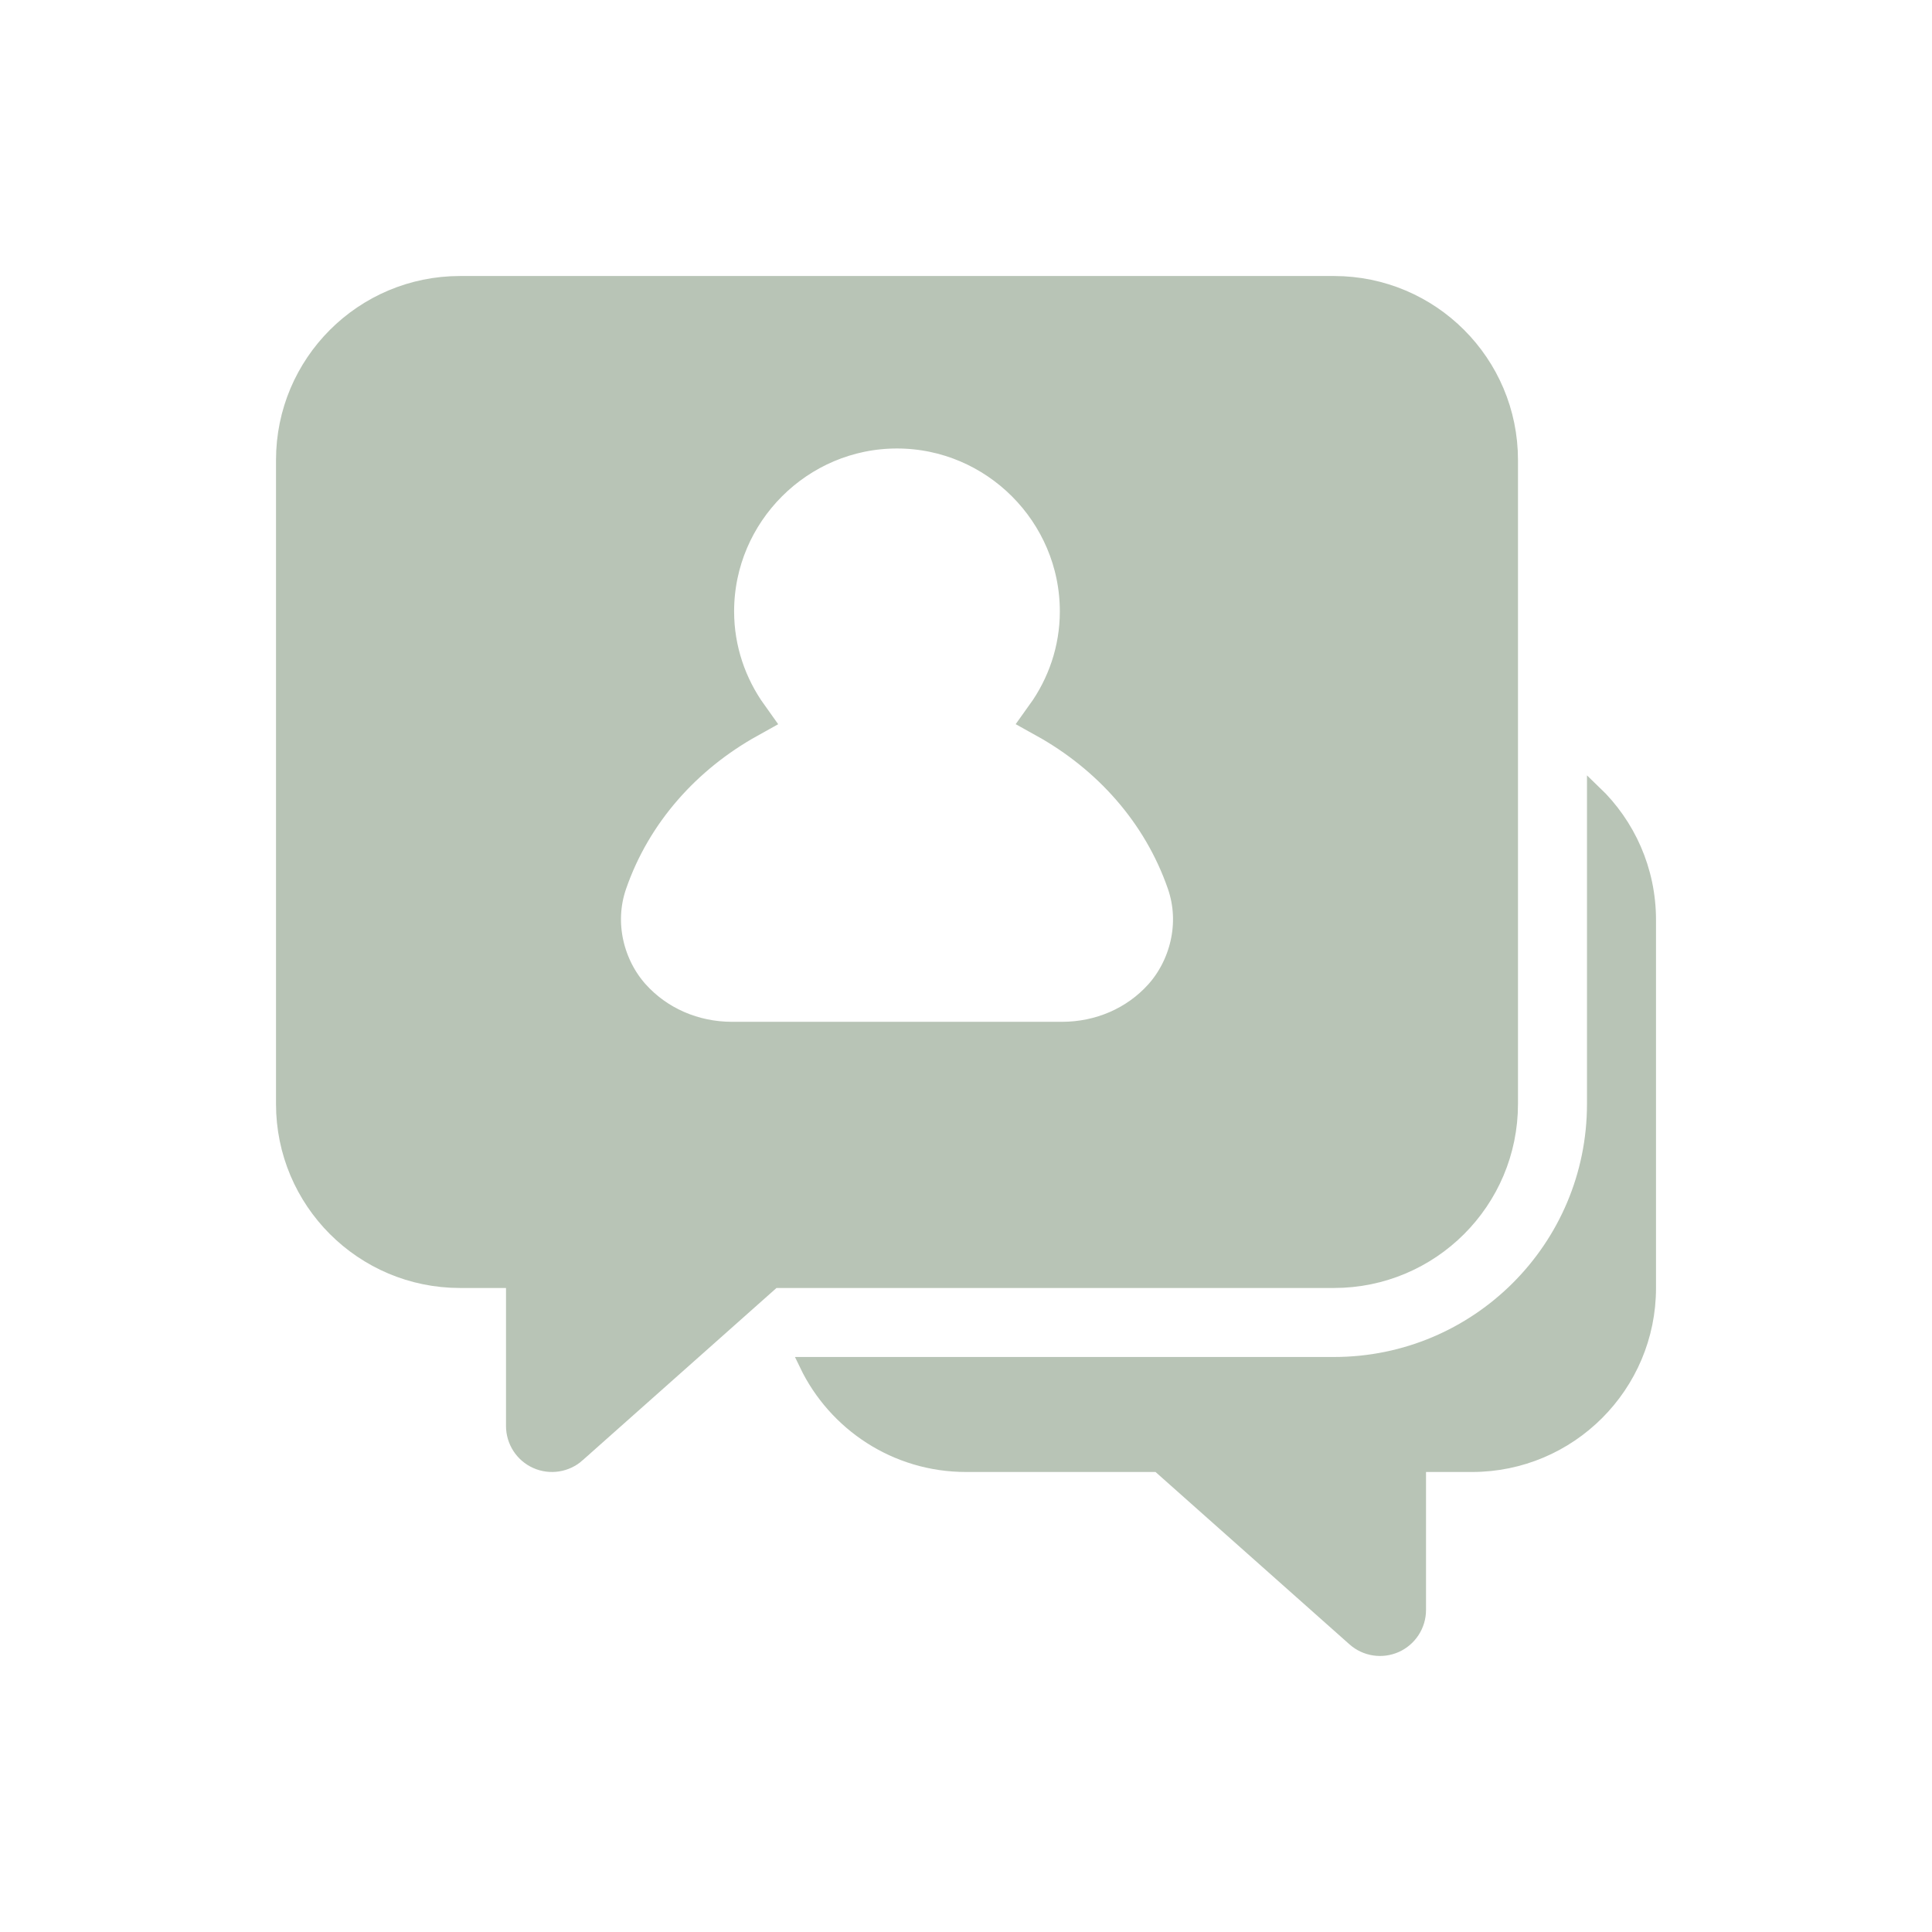
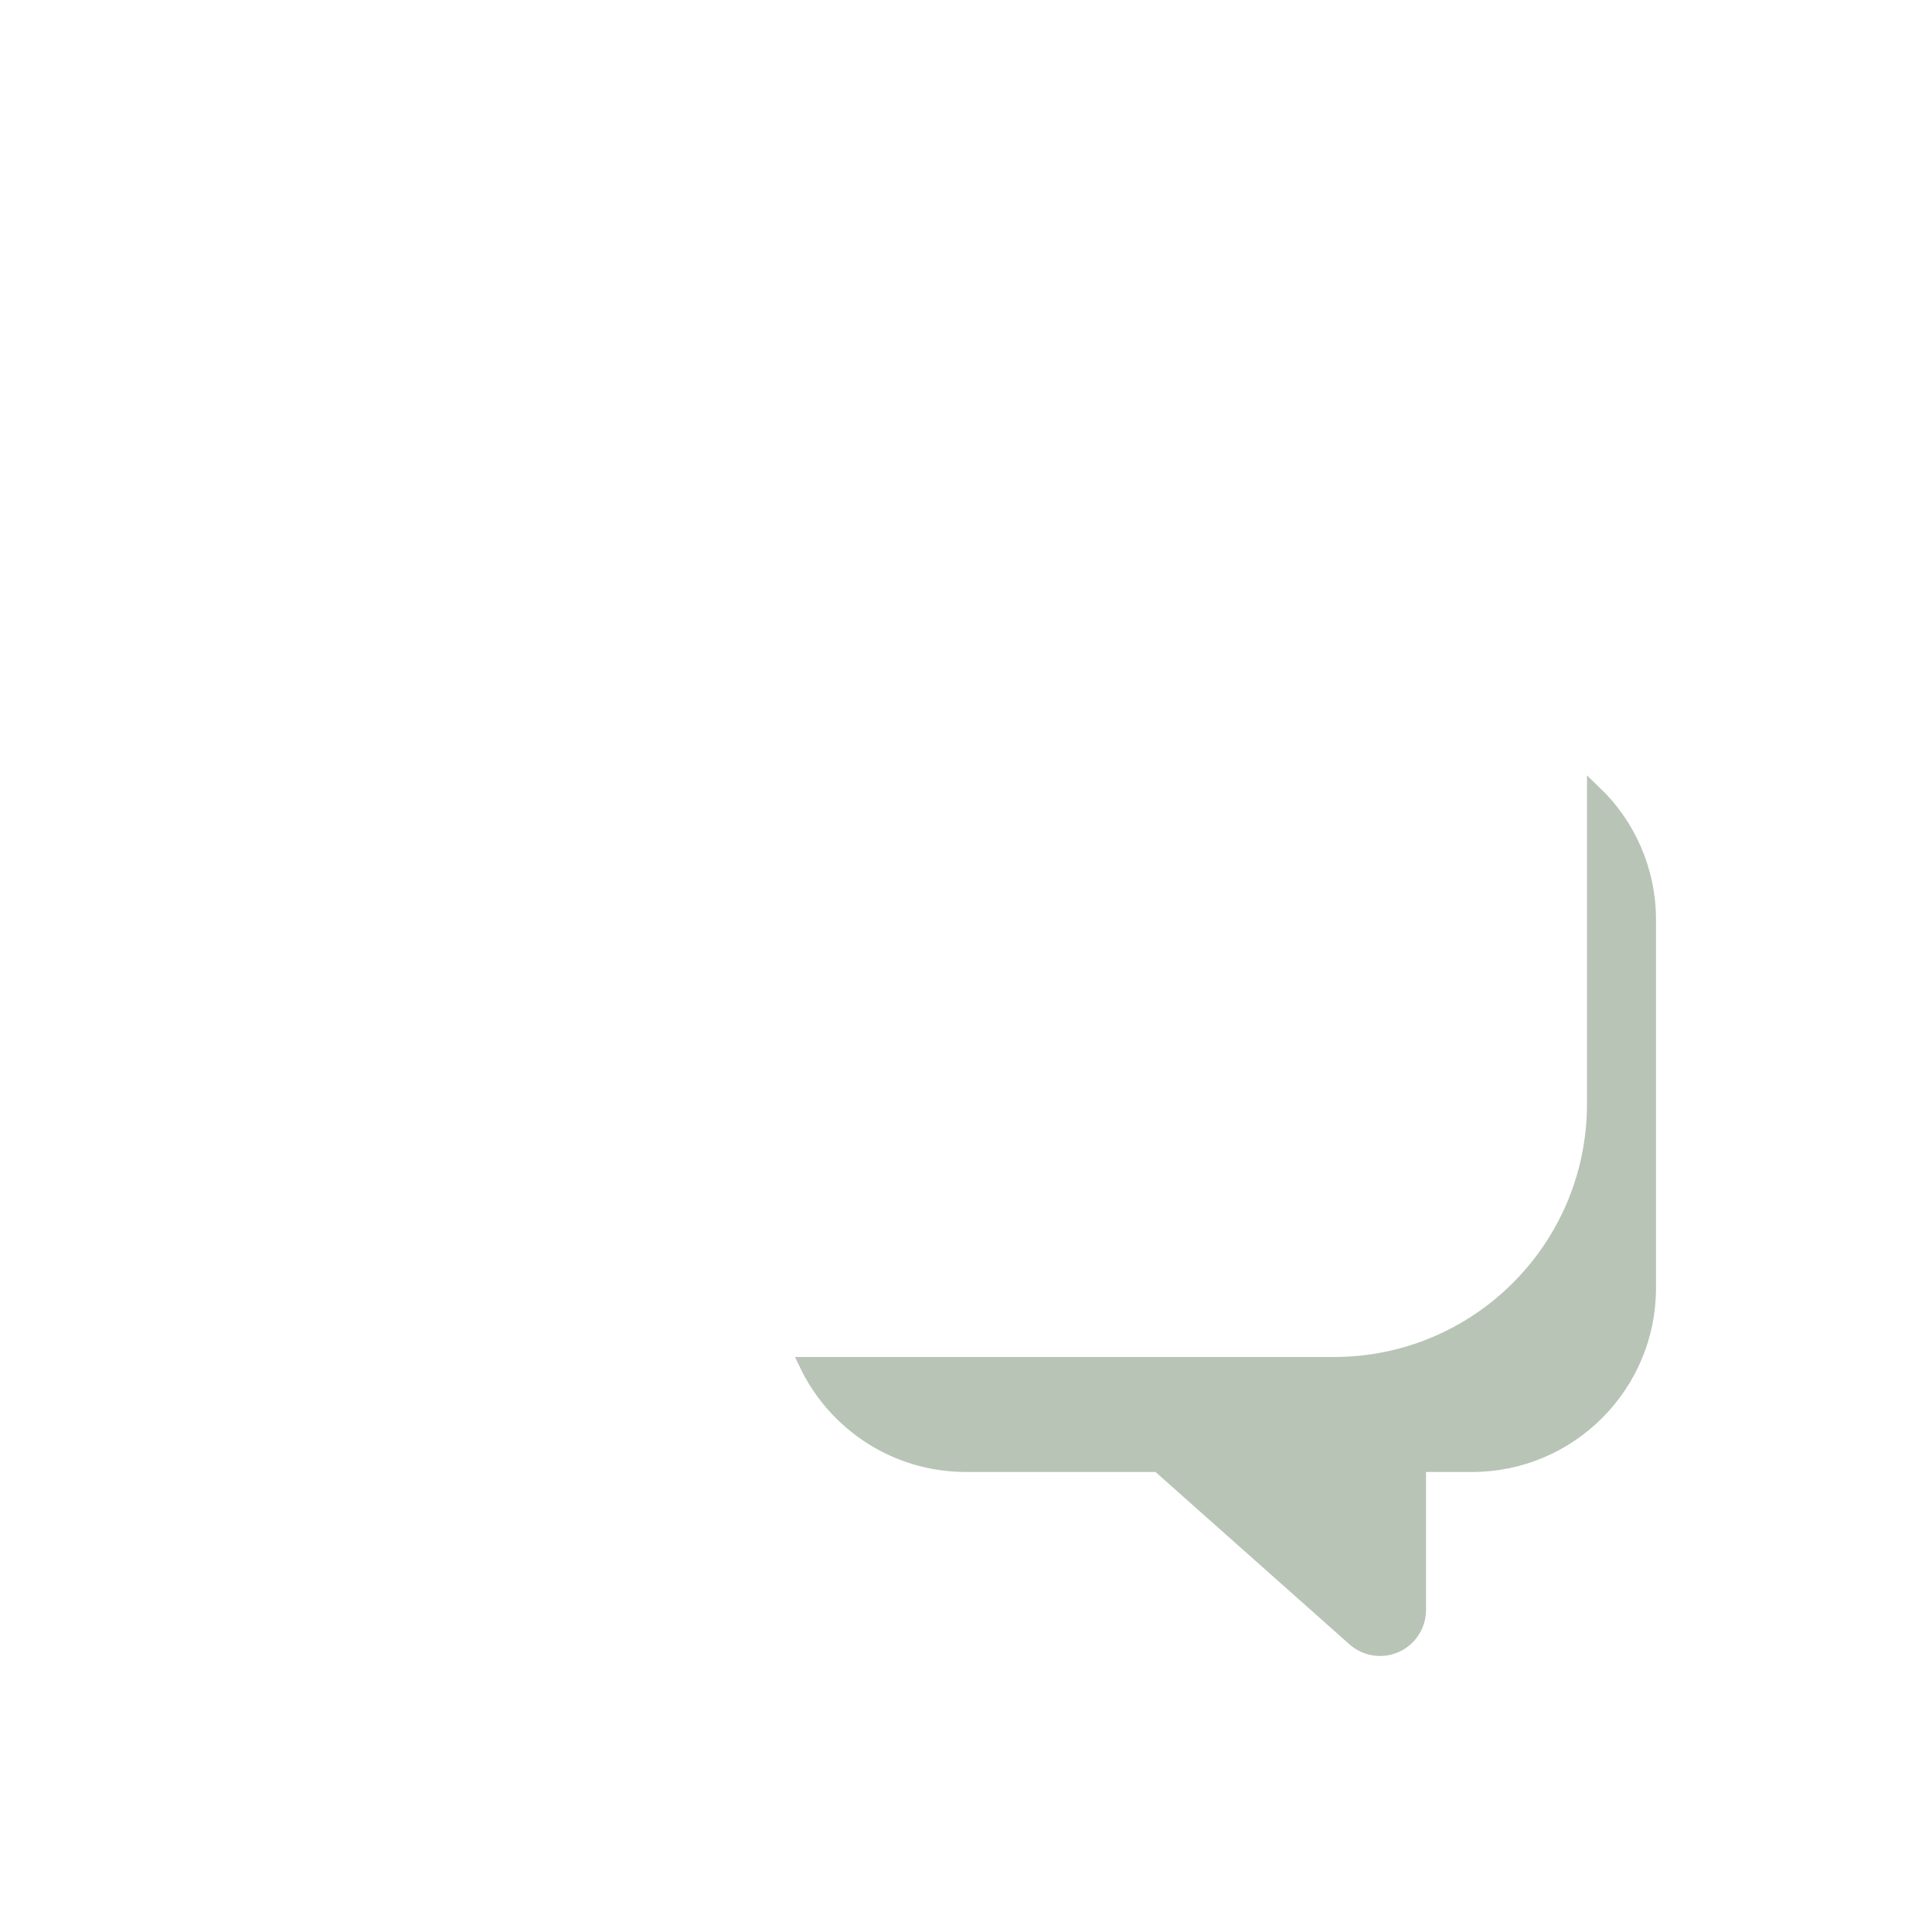
<svg xmlns="http://www.w3.org/2000/svg" width="44" height="44" viewBox="0 0 44 44" fill="none">
  <path d="M36.31 25.143V18.051C37.073 18.782 37.547 19.811 37.547 20.952V29.333C37.547 31.554 35.745 33.356 33.524 33.356H32.476H32.309V33.523V36.666C32.309 37.013 32.105 37.327 31.79 37.469C31.473 37.611 31.103 37.554 30.845 37.324L30.845 37.324L26.427 33.398L26.38 33.356H26.316H22C20.401 33.356 19.02 32.423 18.371 31.072H30.381C33.656 31.072 36.31 28.418 36.31 25.143Z" fill="#B8C4B6" stroke="#B8C4B6" stroke-width="0.335" />
-   <path d="M17.684 28.852H17.501L17.364 28.974L12.947 32.899L12.947 32.9C12.781 33.047 12.543 33.084 12.339 32.993C12.136 32.902 12.005 32.699 12.005 32.476V29.333V28.852H11.524H10.476C8.428 28.852 6.767 27.191 6.767 25.143L6.767 10.476C6.767 8.428 8.428 6.767 10.476 6.767H30.381C32.429 6.767 34.09 8.428 34.09 10.476V25.143C34.09 27.191 32.429 28.852 30.381 28.852H17.684ZM27.053 20.086L26.599 20.244L27.053 20.086C26.487 18.451 25.309 17.152 23.837 16.334C24.324 15.655 24.618 14.825 24.618 13.924C24.618 11.62 22.732 9.733 20.428 9.733C18.124 9.733 16.238 11.62 16.238 13.924C16.238 14.825 16.532 15.655 17.018 16.335C15.547 17.153 14.37 18.451 13.804 20.086L13.804 20.086C13.468 21.056 13.756 22.081 14.349 22.74C14.932 23.388 15.773 23.752 16.671 23.752H24.186C25.084 23.752 25.925 23.389 26.508 22.741L26.192 22.457L26.508 22.741C27.101 22.082 27.389 21.056 27.053 20.086Z" fill="#B8C4B6" stroke="#B8C4B6" stroke-width="0.962" />
</svg>